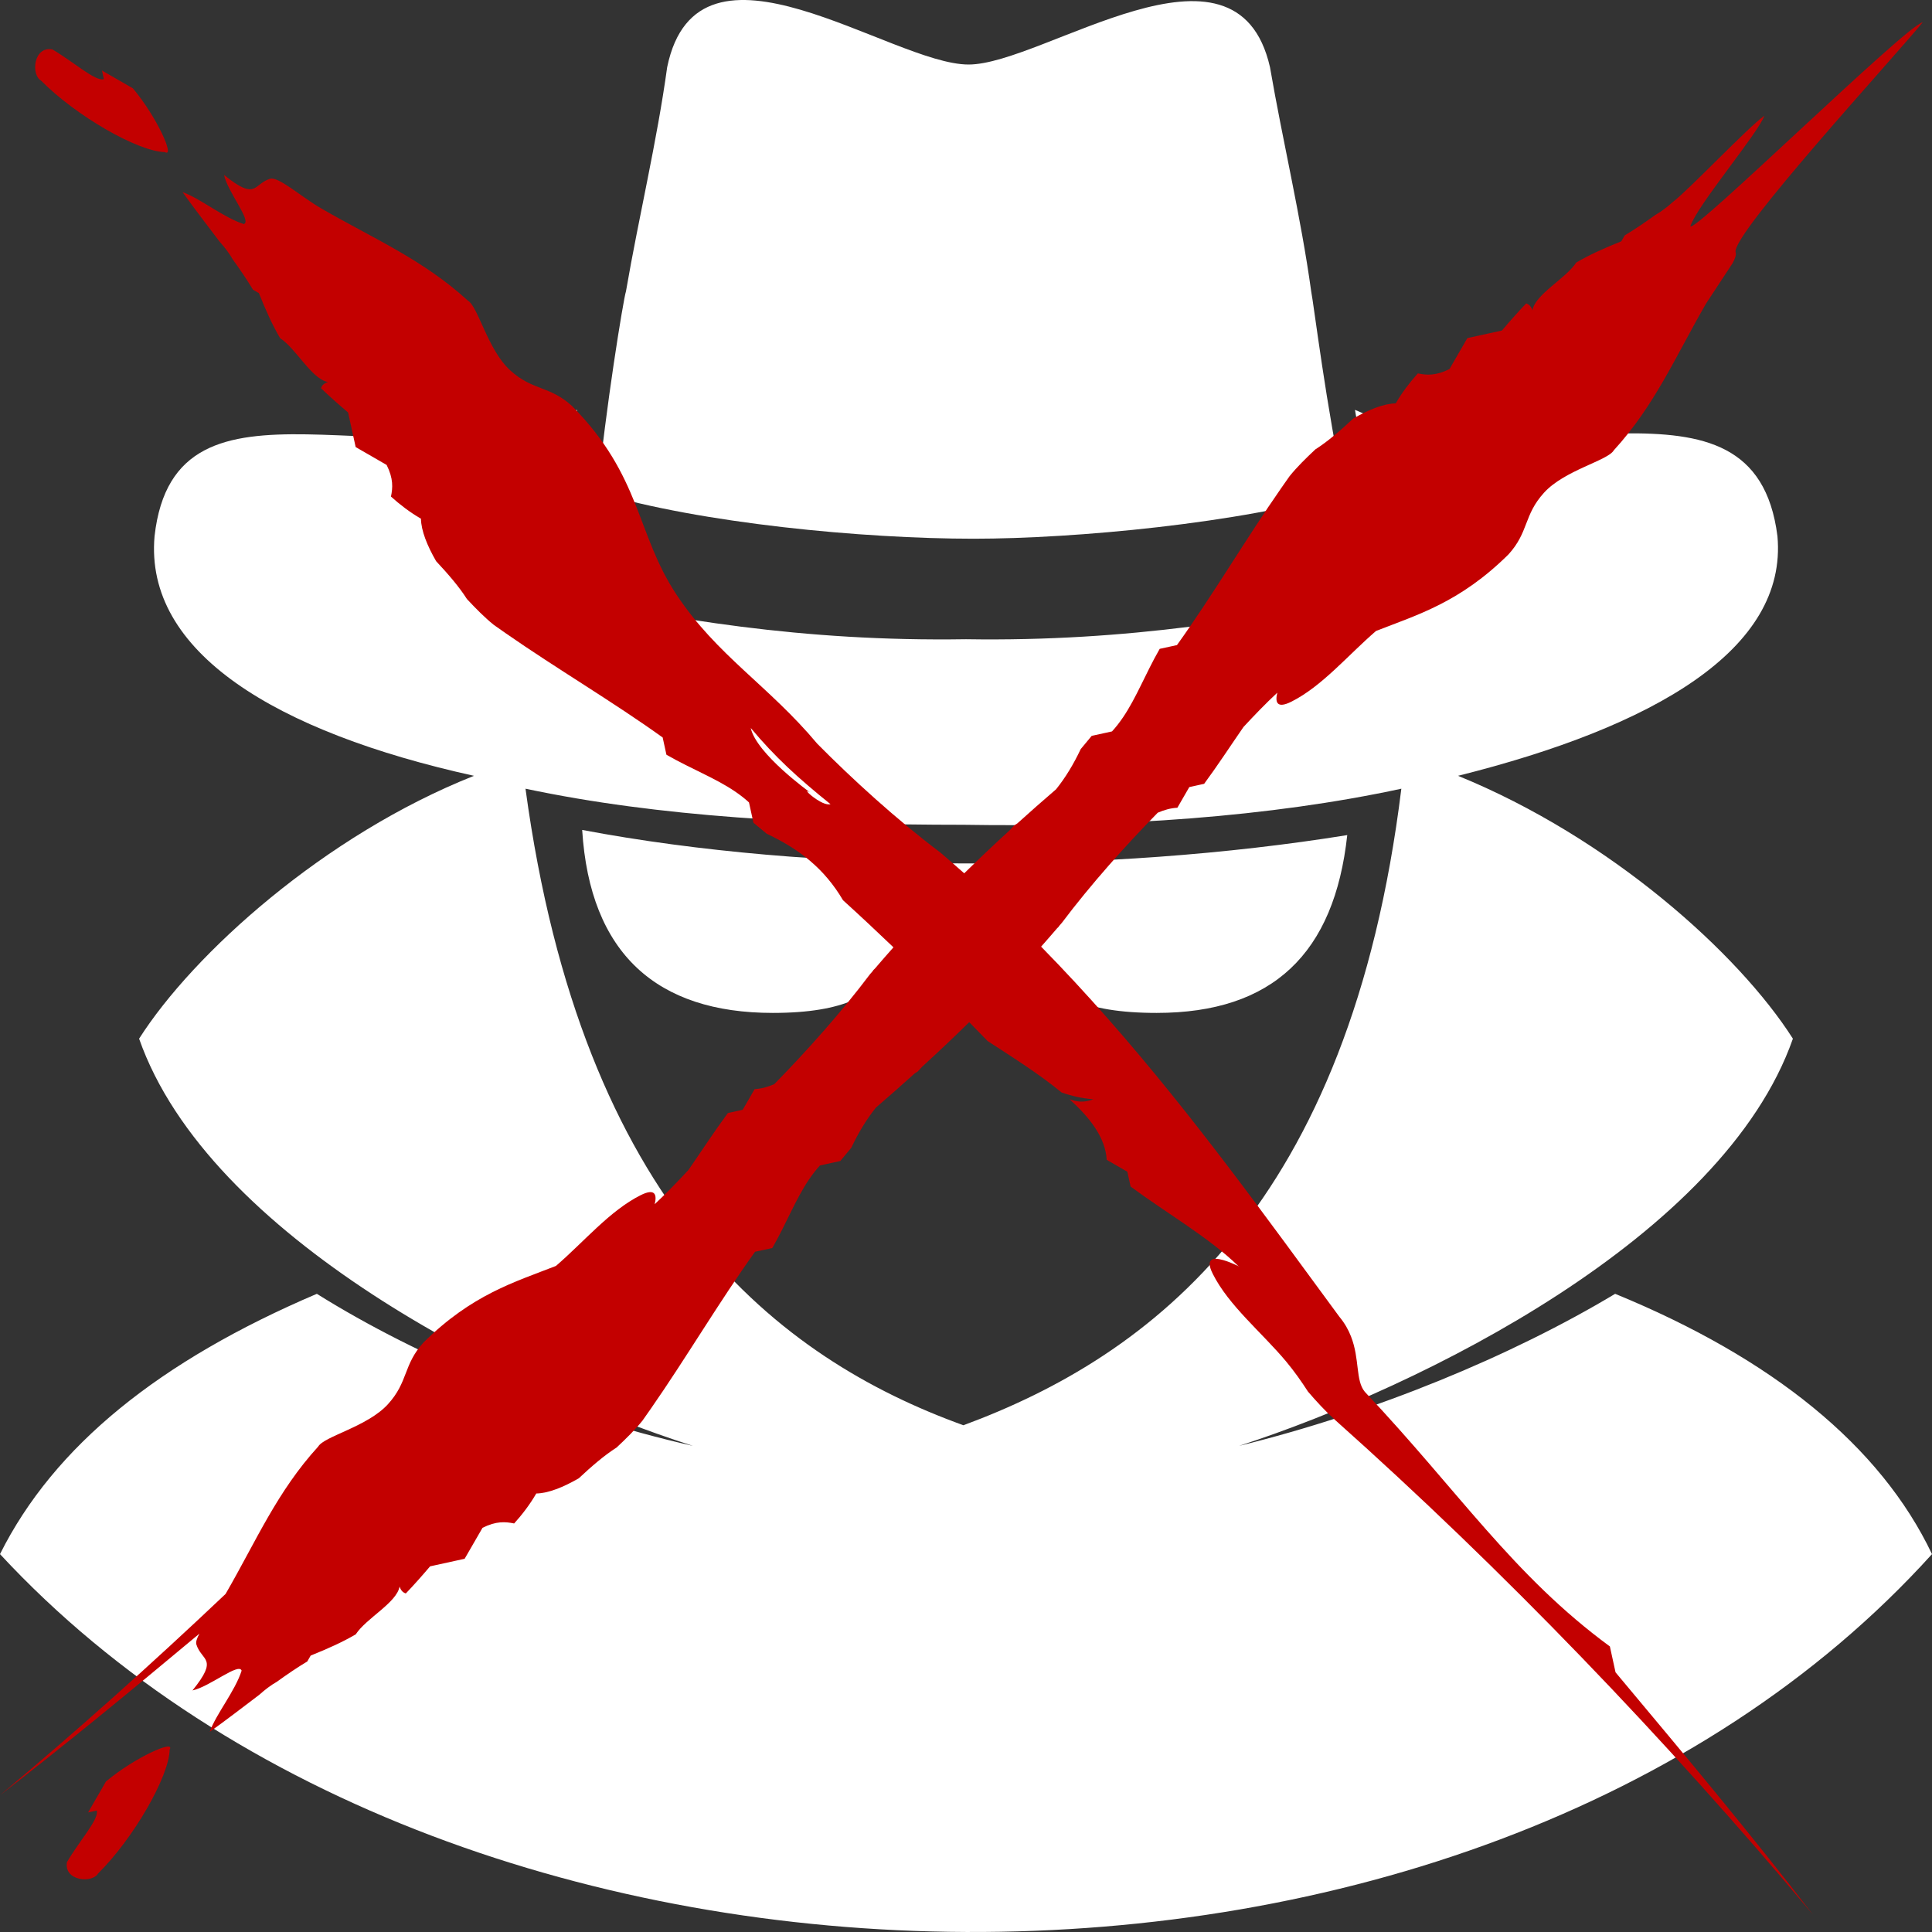
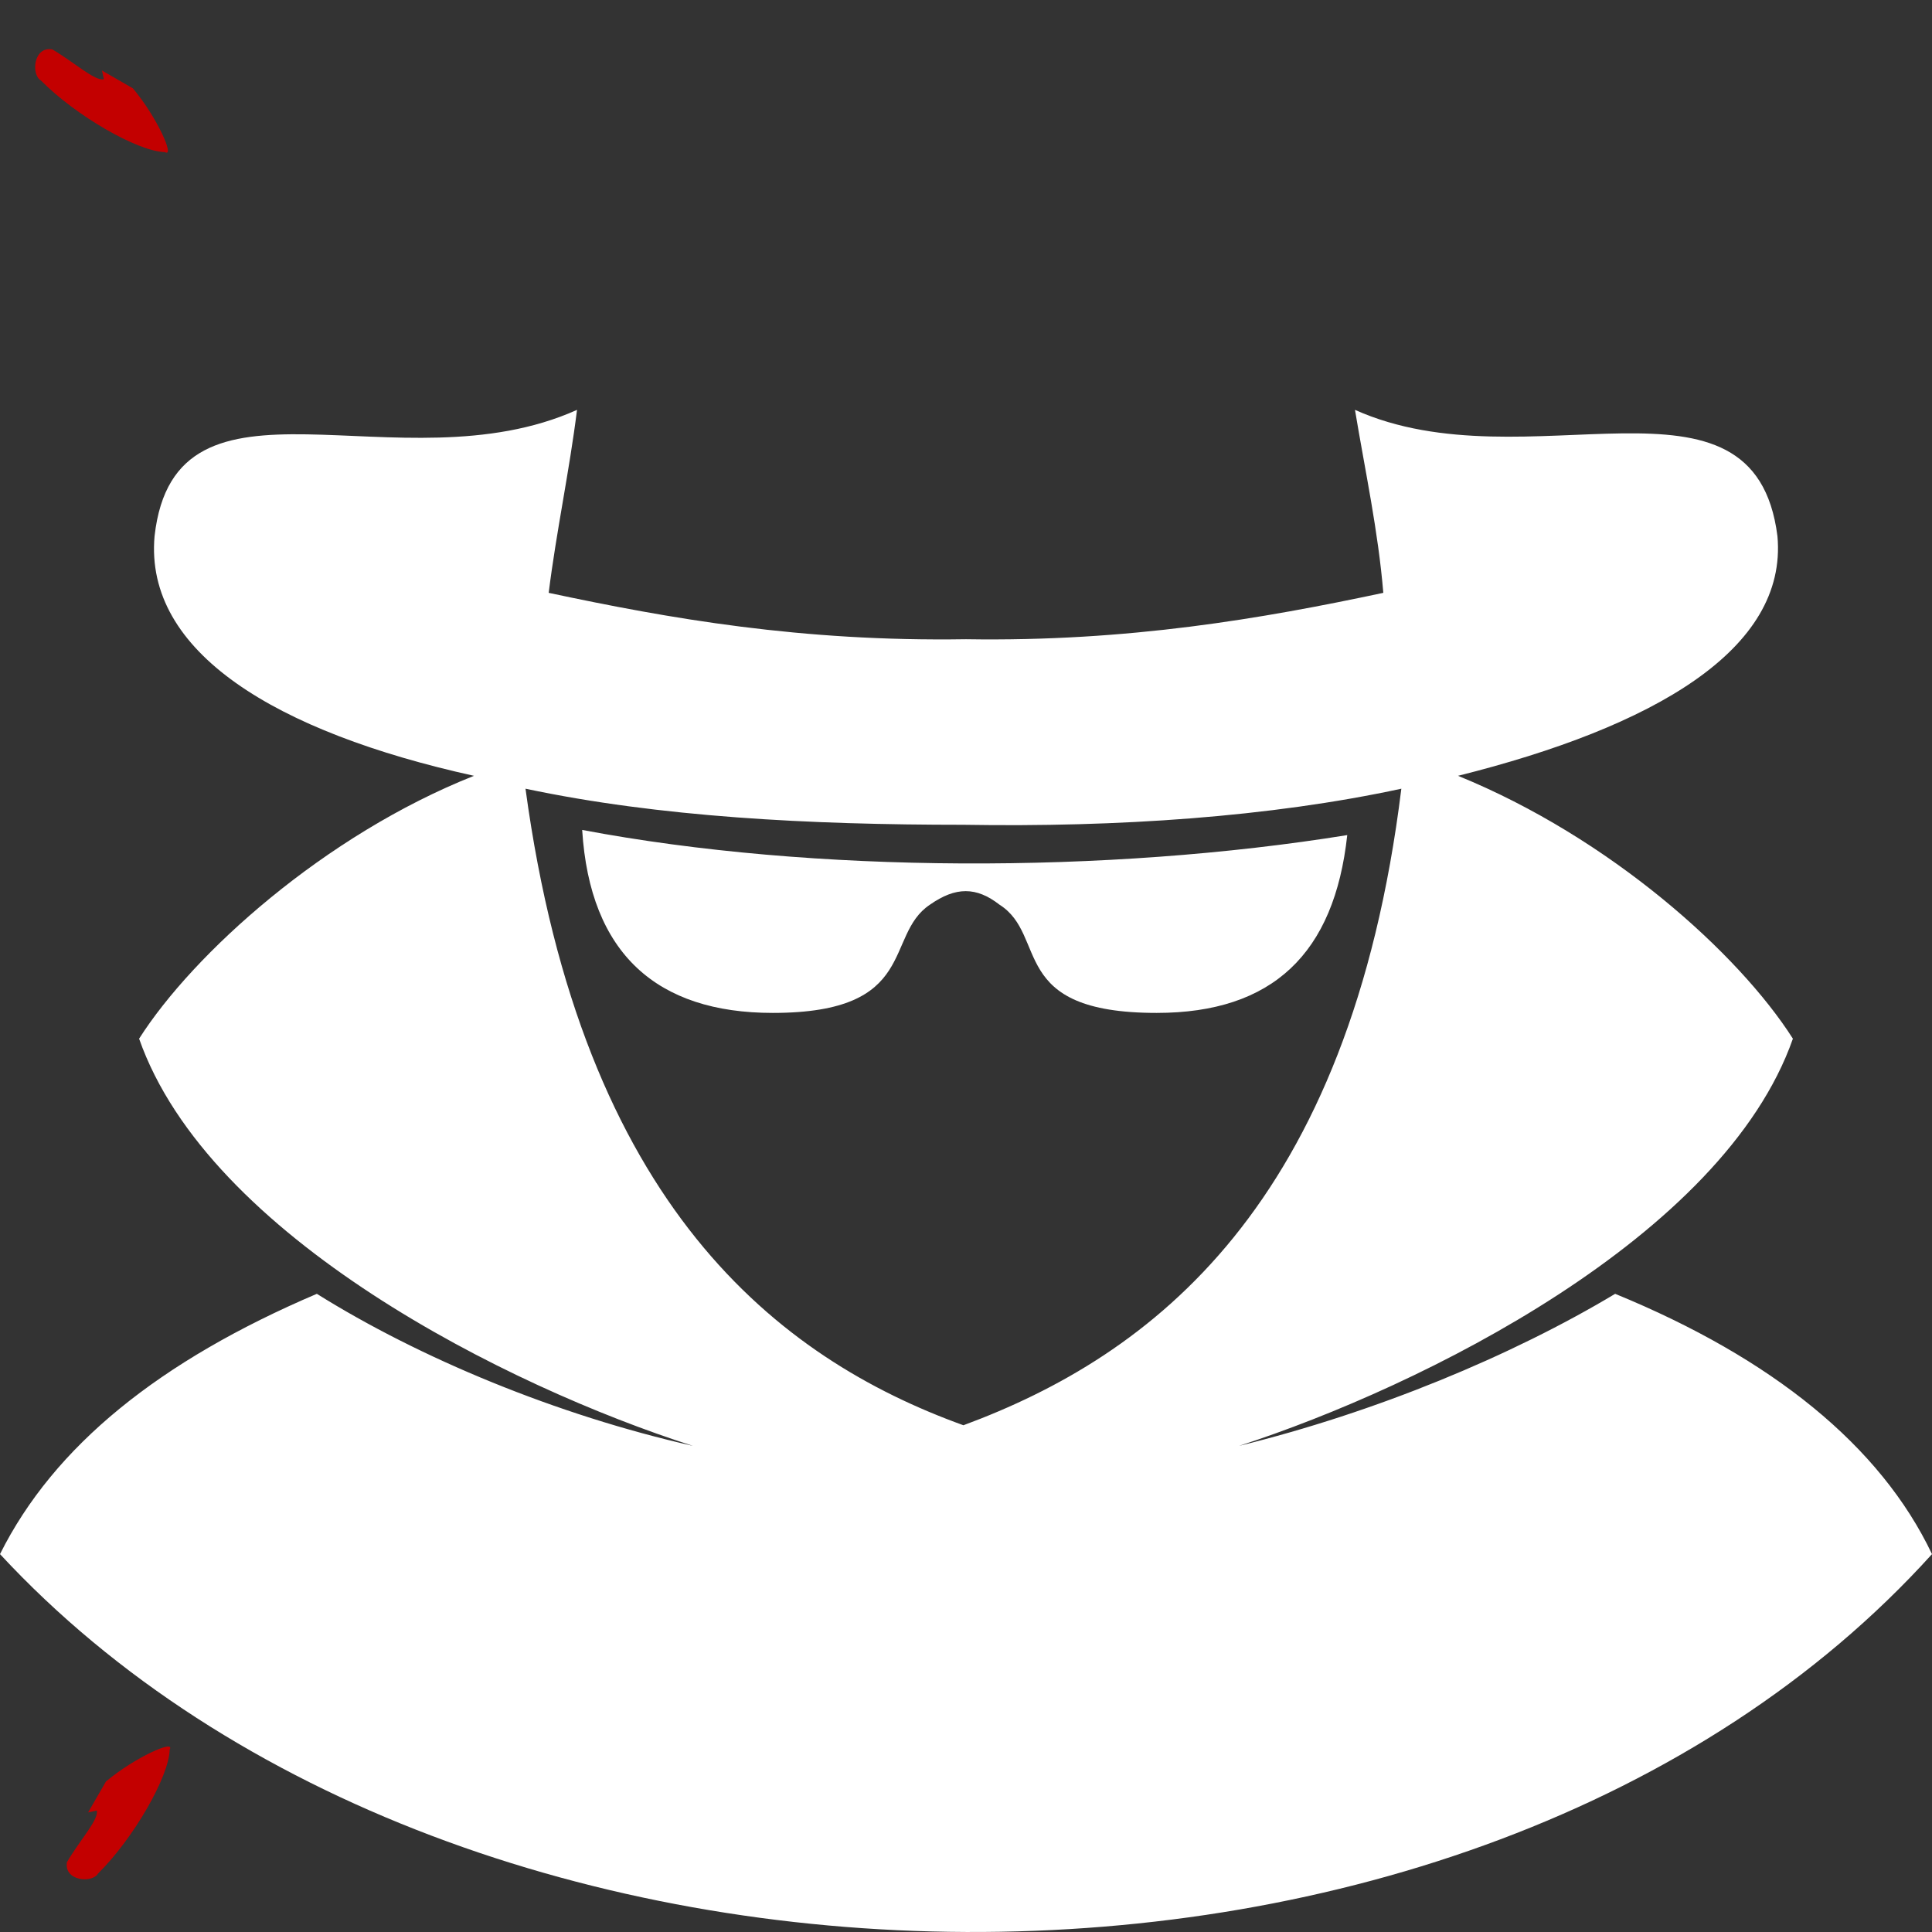
<svg xmlns="http://www.w3.org/2000/svg" id="a" width="1000" height="1000" viewBox="0 0 1000 1000">
  <rect x="0" y="0" width="1000" height="1000" fill="#333333" stroke="none" />
  <rect width="1000" height="1000" style="fill:none;" />
  <g id="b">
-     <path d="M696.001,254.831c-9.334-42.685-16-97.375-17.334-104.045-5.333-38.684-14.666-77.367-21.333-116.051-17.333-76.033-117.333-1.334-156-1.334-40,0-140-76.033-156,1.334-5.332,38.684-14.666,77.368-21.332,116.051-1.333,4.003-10.667,61.36-14.666,104.045,53.333,16.008,137.332,24.01,194.666,24.01,52.001,0,138.667-8.002,192.001-24.01Z" style="fill:#fff;" />
    <path d="M836,669.68c-53.333,32.013-124,61.36-194.667,78.701,94.667-30.68,250.667-108.048,286.667-210.759-28-44.02-94.667-104.045-173.333-136.06,101.334-25.344,170.667-65.362,165.333-124.054-12-94.708-129.333-25.344-218.667-65.362,5.333,32.015,12.001,62.694,14.667,94.709-62.666,13.339-132,25.344-216,24.009-85.334,1.335-153.334-10.67-216-24.009,3.999-32.015,10.667-62.694,14.666-94.709-92,41.352-208-29.346-218.666,65.362-5.334,60.026,62.665,101.377,165.332,124.054-77.333,30.681-145.332,92.04-173.333,136.06,36.001,102.711,190.667,180.079,286.667,210.759-70.666-16.007-141.333-45.352-194.666-78.701C82.667,704.362,28,748.381,0,804.405c238.666,257.447,761.333,264.117,1000,0-26.667-56.025-82.667-101.377-164-134.726ZM498.666,737.711c-96.001-34.682-197.333-113.383-226.667-329.479,69.334,14.673,146.666,18.675,226.667,18.675,80,1.335,158.667-4.002,226.667-18.675-26.667,216.095-129.333,293.462-226.667,329.479Z" style="fill:#fff;" />
    <path d="M301.333,429.575c4.001,64.027,38.666,94.708,98.666,94.708,76.001,0,57.334-40.018,81.334-56.025,13.333-9.337,24-9.337,36,0,25.333,16.007,4.001,56.025,81.333,56.025,60,0,92-30.681,98.667-92.04-124.001,20.008-276,20.008-396.001-2.668Z" style="fill:#fff;" />
  </g>
  <path d="M54.843,922.092c-3.079,5.34-6.155,10.675-9.244,16.024l-13.409,2.94c4.459-.975,13.409-2.94,17.873-3.912,1.396,4.35-9.243,16.023-15.405,26.698-1.704,9.716,13.091,11.144,16.171,5.804,18.194-17.988,36.686-50.04,36.998-64.093,3.084-5.345-17.87,3.907-32.983,16.539Z" style="fill:#c30000;" />
  <path d="M21.259,41.735c17.989,18.194,50.04,36.686,64.095,36.998,5.344,3.084-3.908-17.87-16.54-32.983-5.34-3.08-10.675-6.155-16.024-9.243l-2.94-13.411c.975,4.46,2.94,13.411,3.912,17.874-4.35,1.395-16.023-9.243-26.698-15.406-9.716-1.704-11.144,13.091-5.804,16.171Z" style="fill:#c30000;" />
-   <path d="M896.79,136.237c1.265-2.349,1.978-4.325,1.563-5.611-2.761-8.737,83.133-102.11,96.844-119.102-8.938,1.952-118.865,109.909-120.259,105.558,3.388-10.644,35.236-48.286,38.292-57.197-8.706,6.219-39.032,38.362-47.394,44.685-3.03,2.707-6.069,5.033-9.102,6.738-5.344,3.854-10.606,7.445-15.783,10.536-1.075,1.847-1.763,3.054-1.763,3.054-9.105,3.661-16.484,6.976-23.333,10.999-5.365,8.286-21.215,16.358-22.686,24.748-.652-2.077-1.77-3.152-3.218-3.59-3.869,4.029-8.006,8.658-12.567,14.027-4.488,1.001-13.415,2.944-17.88,3.917-3.093,5.353-9.256,16.028-9.256,16.028-7.077,3.555-11.888,3.179-16.366,2.243-4.069,4.501-8.137,9.765-11.452,15.516-6.274.126-13.967,3.233-21.994,7.856-6.728,6.295-13.291,11.94-19.587,15.94-4.877,4.569-9.528,9.125-13.369,13.889-1.458,2.031-2.881,4.114-4.328,6.171-18.251,26.219-35.515,55.582-53.963,81.258l-8.929,1.944c-1.916,3.316-3.603,6.559-5.229,9.777-6.214,12.297-11.006,23.706-19.451,32.959,0,0-5.899,1.298-10.518,2.3-1.892,2.296-3.784,4.583-5.686,6.852-3.688,7.784-7.817,14.659-12.748,20.799-6.732,5.775-13.418,11.671-20.062,17.671-.553.342-1.053.712-1.621,1.047-.729.804-1.485,1.597-2.217,2.401-7.965,7.271-15.852,14.73-23.652,22.379-4.082-3.627-8.207-7.233-12.405-10.801-22.343-16.796-45.671-38.07-63.652-56.271-25.263-30.193-51.98-45.625-72.887-77.216-20.928-31.604-18.054-61.198-54.035-97.582-11.646-10.627-20.365-7.841-32.03-18.484-11.665-10.645-16.553-32.988-21.901-36.078-23.324-21.268-48.513-31.916-75.746-47.63-10.684-6.171-22.35-16.816-26.7-15.414-8.736,2.761-6.789,11.694-23.78-2.018,1.952,8.937,14.588,24.038,10.238,25.432-10.644-3.387-22.747-13.435-31.659-16.492,6.22,8.706,12.823,17.233,19.146,25.596,2.707,3.03,5.034,6.068,6.738,9.101,3.855,5.343,7.445,10.607,10.536,15.783,1.847,1.076,3.055,1.763,3.055,1.763,3.662,9.105,6.976,16.485,10.999,23.332,8.286,5.365,16.357,21.215,24.748,22.686-2.078.652-3.153,1.771-3.59,3.219,4.029,3.869,8.658,8.005,14.027,12.567,1.001,4.487,2.944,13.415,3.917,17.88,5.353,3.092,16.028,9.255,16.028,9.255,3.555,7.077,3.179,11.888,2.243,16.367,4.501,4.068,9.766,8.136,15.516,11.451.126,6.274,3.234,13.967,7.856,21.994,6.295,6.728,11.941,13.29,15.941,19.588,4.568,4.877,9.125,9.528,13.889,13.368,2.03,1.458,4.114,2.882,6.17,4.329,26.219,18.251,55.583,35.515,81.259,53.963l1.943,8.929c3.317,1.914,6.56,3.603,9.777,5.228,12.297,6.215,23.707,11.006,32.959,19.451,0,0,1.3,5.899,2.301,10.518,2.296,1.892,4.584,3.784,6.852,5.686,16.981,8.044,29.826,18.005,39.516,34.433,8.776,7.952,17.465,16.116,26.109,24.368-3.225,3.608-6.413,7.288-9.59,10.988-.262.253-.519.51-.782.763-.114.175-.233.359-.347.534-.467.546-.944,1.071-1.41,1.62-14.771,19.651-33.003,40.056-49.565,56.921-3.319,1.444-6.702,2.389-10.165,2.575-3.074,5.334-6.171,10.684-6.171,10.684-1.923.405-4.746,1.026-7.685,1.698-7.015,9.501-13.65,19.709-20.371,29.423-5.646,6.078-11.338,12.025-17.495,17.743,1.142-4.641.501-8.558-7.296-4.646-15.946,8.005-29.289,24.098-43.823,36.612-21.527,8.412-43.396,14.742-68.498,39.566-10.627,11.648-7.841,20.365-18.485,32.03-10.646,11.664-32.988,16.553-36.078,21.901-21.268,23.324-31.916,48.514-47.63,75.748-.11.192-.244.386-.358.58-37.974,36.001-77.039,70.93-116.703,104.117,35.162-27.128,67.292-53.626,103.208-83.608-1.263,2.349-1.977,4.324-1.562,5.61,2.761,8.736,11.693,6.789-2.018,23.78,8.938-1.952,24.039-14.588,25.433-10.238-3.388,10.645-13.435,22.747-16.492,31.659,8.706-6.219,17.233-12.823,25.596-19.146,3.029-2.707,6.068-5.034,9.1-6.738,5.344-3.853,10.606-7.445,15.783-10.536,1.075-1.847,1.763-3.055,1.763-3.055,9.105-3.662,16.484-6.976,23.333-10.999,5.365-8.286,21.215-16.357,22.686-24.748.652,2.078,1.772,3.153,3.219,3.59,3.868-4.029,8.004-8.657,12.567-14.026,4.487-1.001,13.414-2.944,17.88-3.917,3.092-5.353,9.255-16.028,9.255-16.028,7.078-3.555,11.889-3.179,16.368-2.243,4.068-4.501,8.135-9.766,11.451-15.516,6.274-.126,13.968-3.234,21.994-7.856,6.729-6.295,13.291-11.941,19.587-15.94,4.878-4.57,9.528-9.125,13.369-13.89,1.458-2.03,2.881-4.113,4.33-6.17,18.251-26.219,35.514-55.583,53.962-81.259l8.93-1.943c1.915-3.317,3.602-6.561,5.227-9.777,6.216-12.297,11.006-23.706,19.451-32.959,0,0,5.899-1.3,10.518-2.301,1.892-2.296,3.785-4.584,5.686-6.852,3.688-7.784,7.818-14.658,12.748-20.798,6.732-5.775,13.415-11.67,20.059-17.67.553-.344,1.056-.712,1.625-1.048.73-.807,1.489-1.602,2.222-2.407,8.214-7.498,16.348-15.186,24.386-23.087,3.188,3.245,6.353,6.476,9.51,9.758,12.724,8.284,26.779,17.121,38.284,26.625,5.221,1.854,10.671,3.061,16.497,3.546-3.256,1.051-6.509,2.091-12.426-.048,10.88,9.729,18.695,20.171,19.294,31.365,5.335,3.074,10.684,6.171,10.684,6.171.405,1.924,1.026,4.746,1.698,7.685,18.896,13.95,40.596,26.397,55.607,41.006,5.349,3.09-21.363-12.338-13.087,4.156,8.286,16.504,25.268,30.205,37.942,45.338,4.37,5.236,8.007,10.471,11.34,15.618,4.248,4.96,8.755,9.863,13.906,14.566,86.989,77.561,171.543,165.429,247.365,256.053-32.575-42.225-64.169-79.995-102.079-125.311-.981-4.472-2.929-13.405-2.929-13.405-50.041-36.71-78.248-80.318-126.844-131.796-4.898-5.859-2.551-16.933-7.166-28.679-1.31-3.365-3.196-6.791-6.003-10.164-9.426-12.829-18.894-25.769-28.453-38.74-38.087-51.671-78.081-104.034-125.927-152.83,2.774-3.121,5.52-6.297,8.261-9.487.262-.253.519-.51.782-.763.114-.175.234-.359.348-.534.467-.546.944-1.073,1.41-1.62,14.772-19.651,33.003-40.055,49.566-56.921,3.319-1.443,6.701-2.389,10.164-2.573,3.074-5.335,6.171-10.685,6.171-10.685,1.923-.405,4.746-1.025,7.685-1.698,7.016-9.501,13.65-19.709,20.37-29.421,5.646-6.079,11.339-12.026,17.496-17.745-1.143,4.642-.502,8.559,7.295,4.647,15.947-8.006,29.288-24.097,43.821-36.61,21.529-8.412,43.397-14.743,68.499-39.567,10.627-11.647,7.841-20.366,18.486-32.03,10.645-11.665,32.988-16.553,36.077-21.902,21.269-23.323,31.917-48.513,47.63-75.746.112-.193.245-.389.358-.581M419.196,410.088s-27.691-19.885-30.622-33.287c12.648,15.106,24.299,25.738,41.308,39.458-.223.064-.479.08-.722.093-1.335.06-3.043-.577-4.773-1.538-4.51-2.492-8.871-6.853-5.19-4.727Z" style="fill:#c30000;" />
</svg>